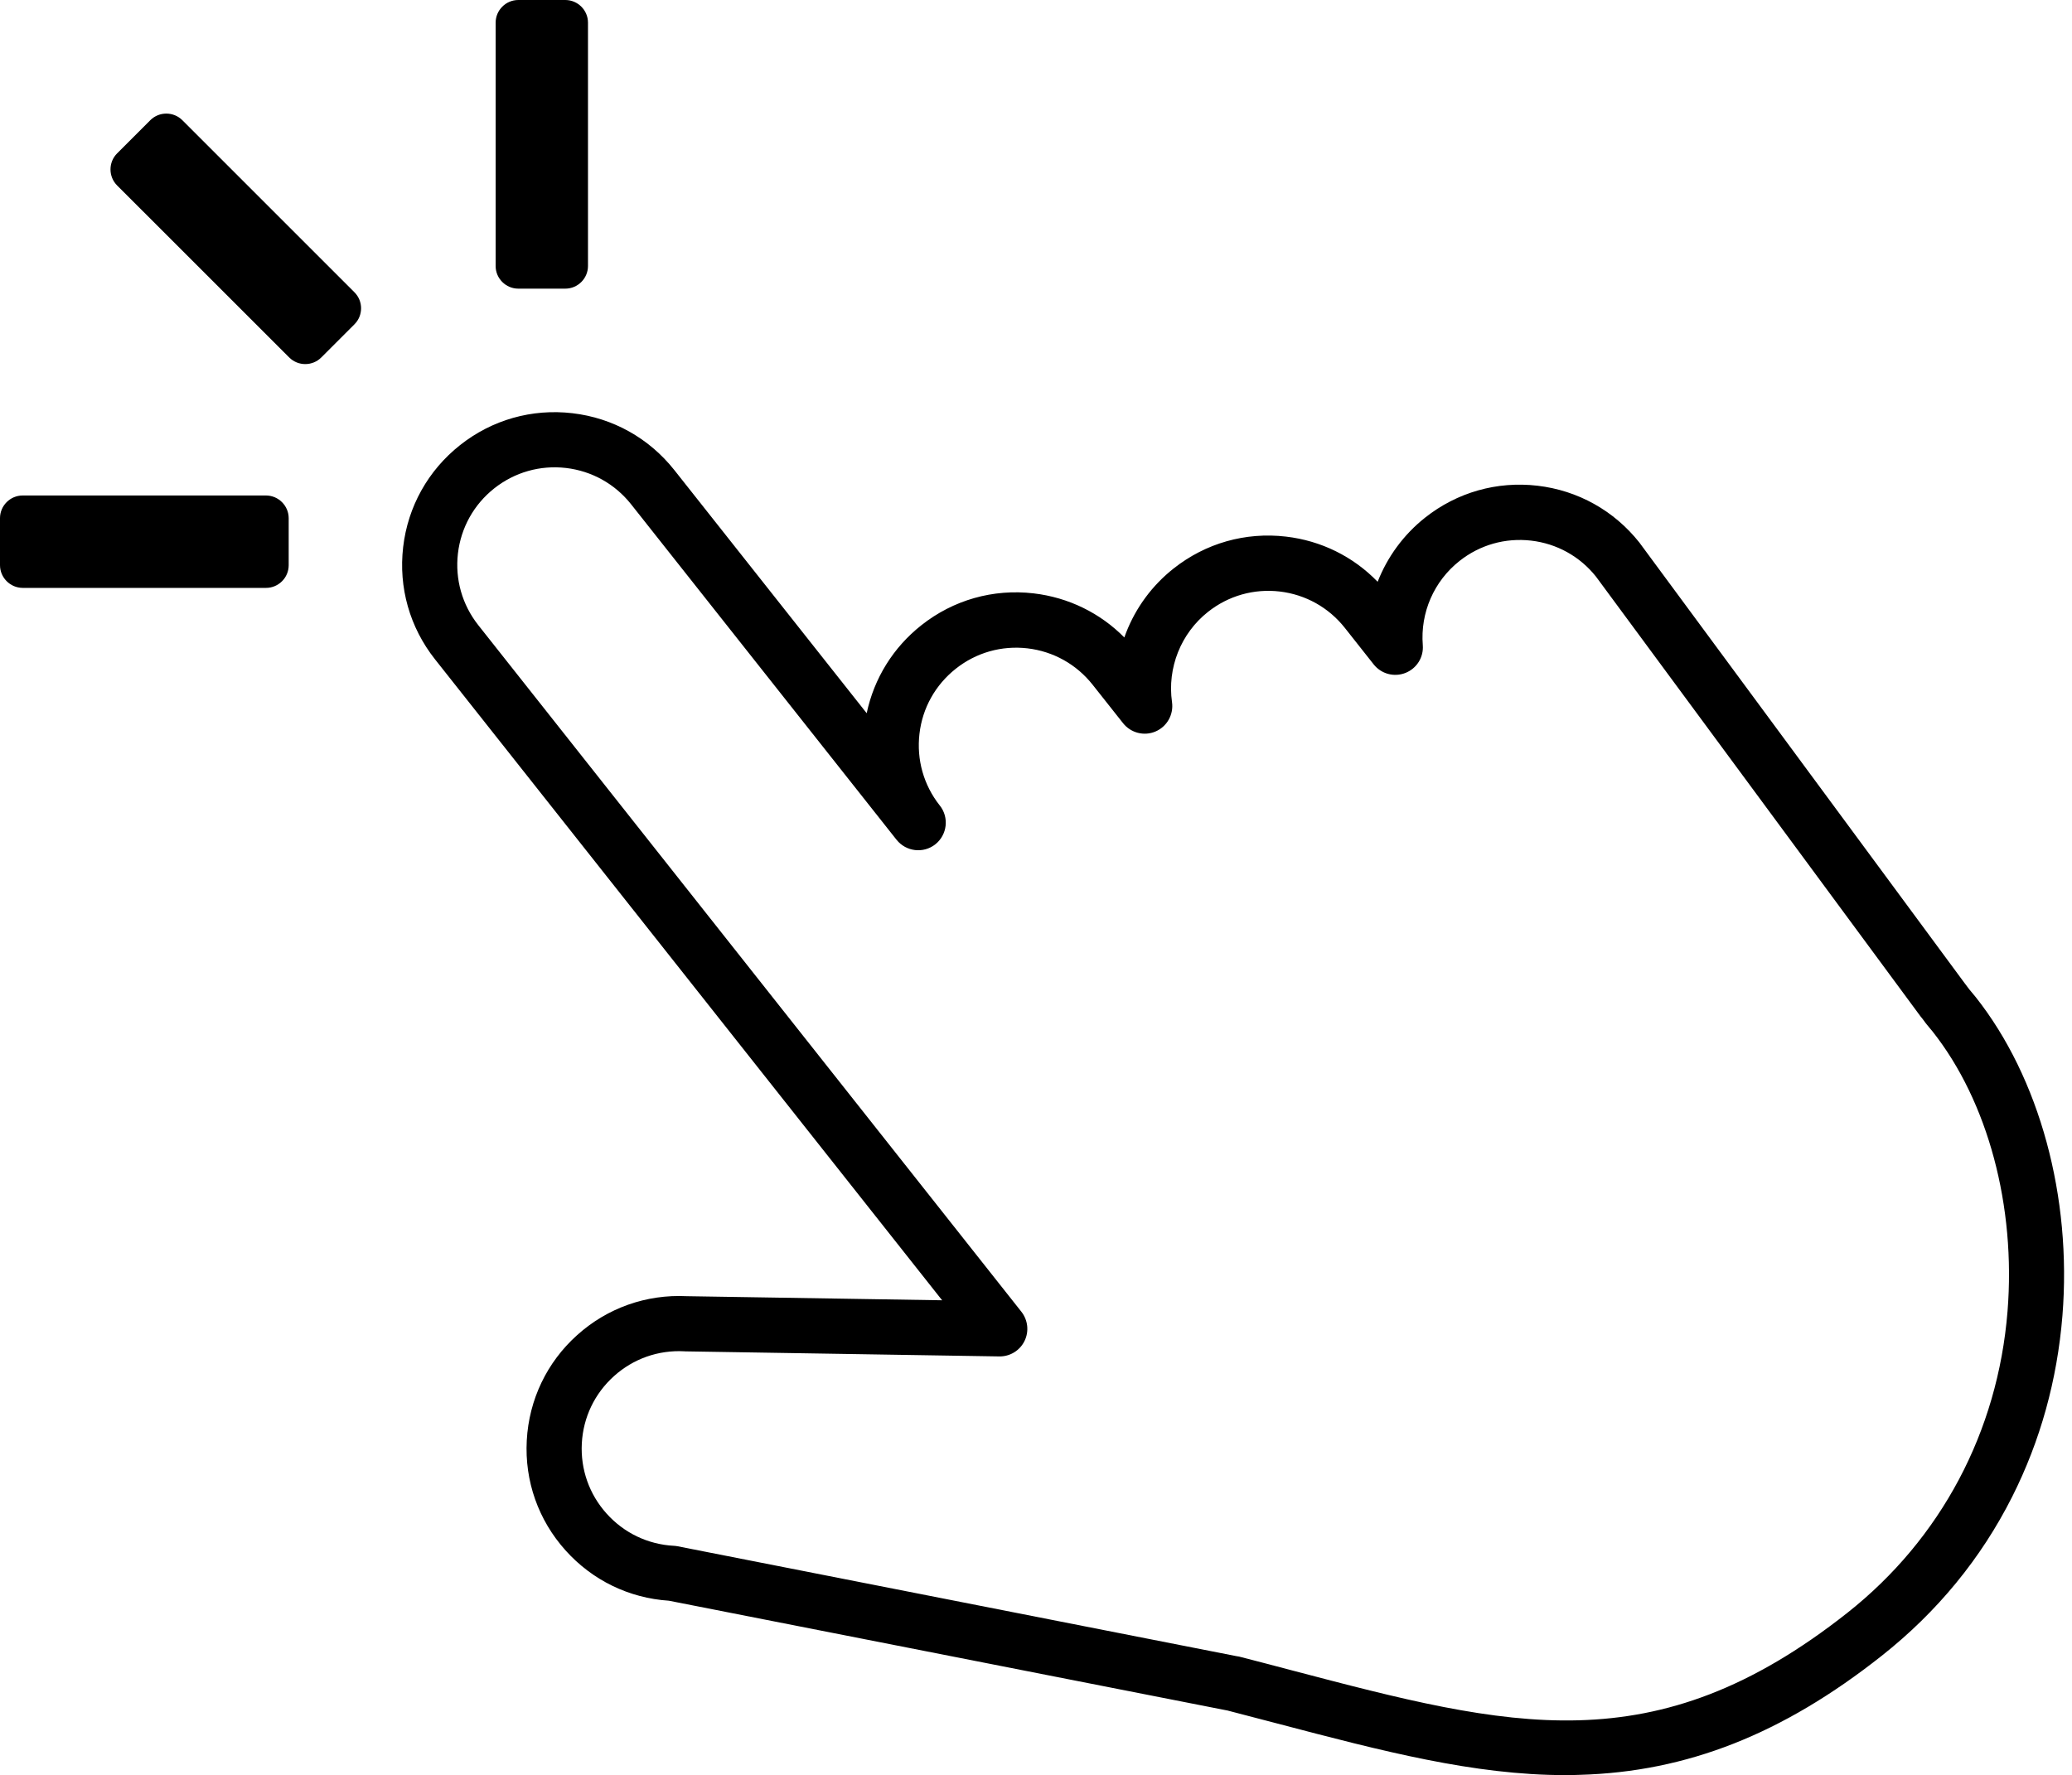
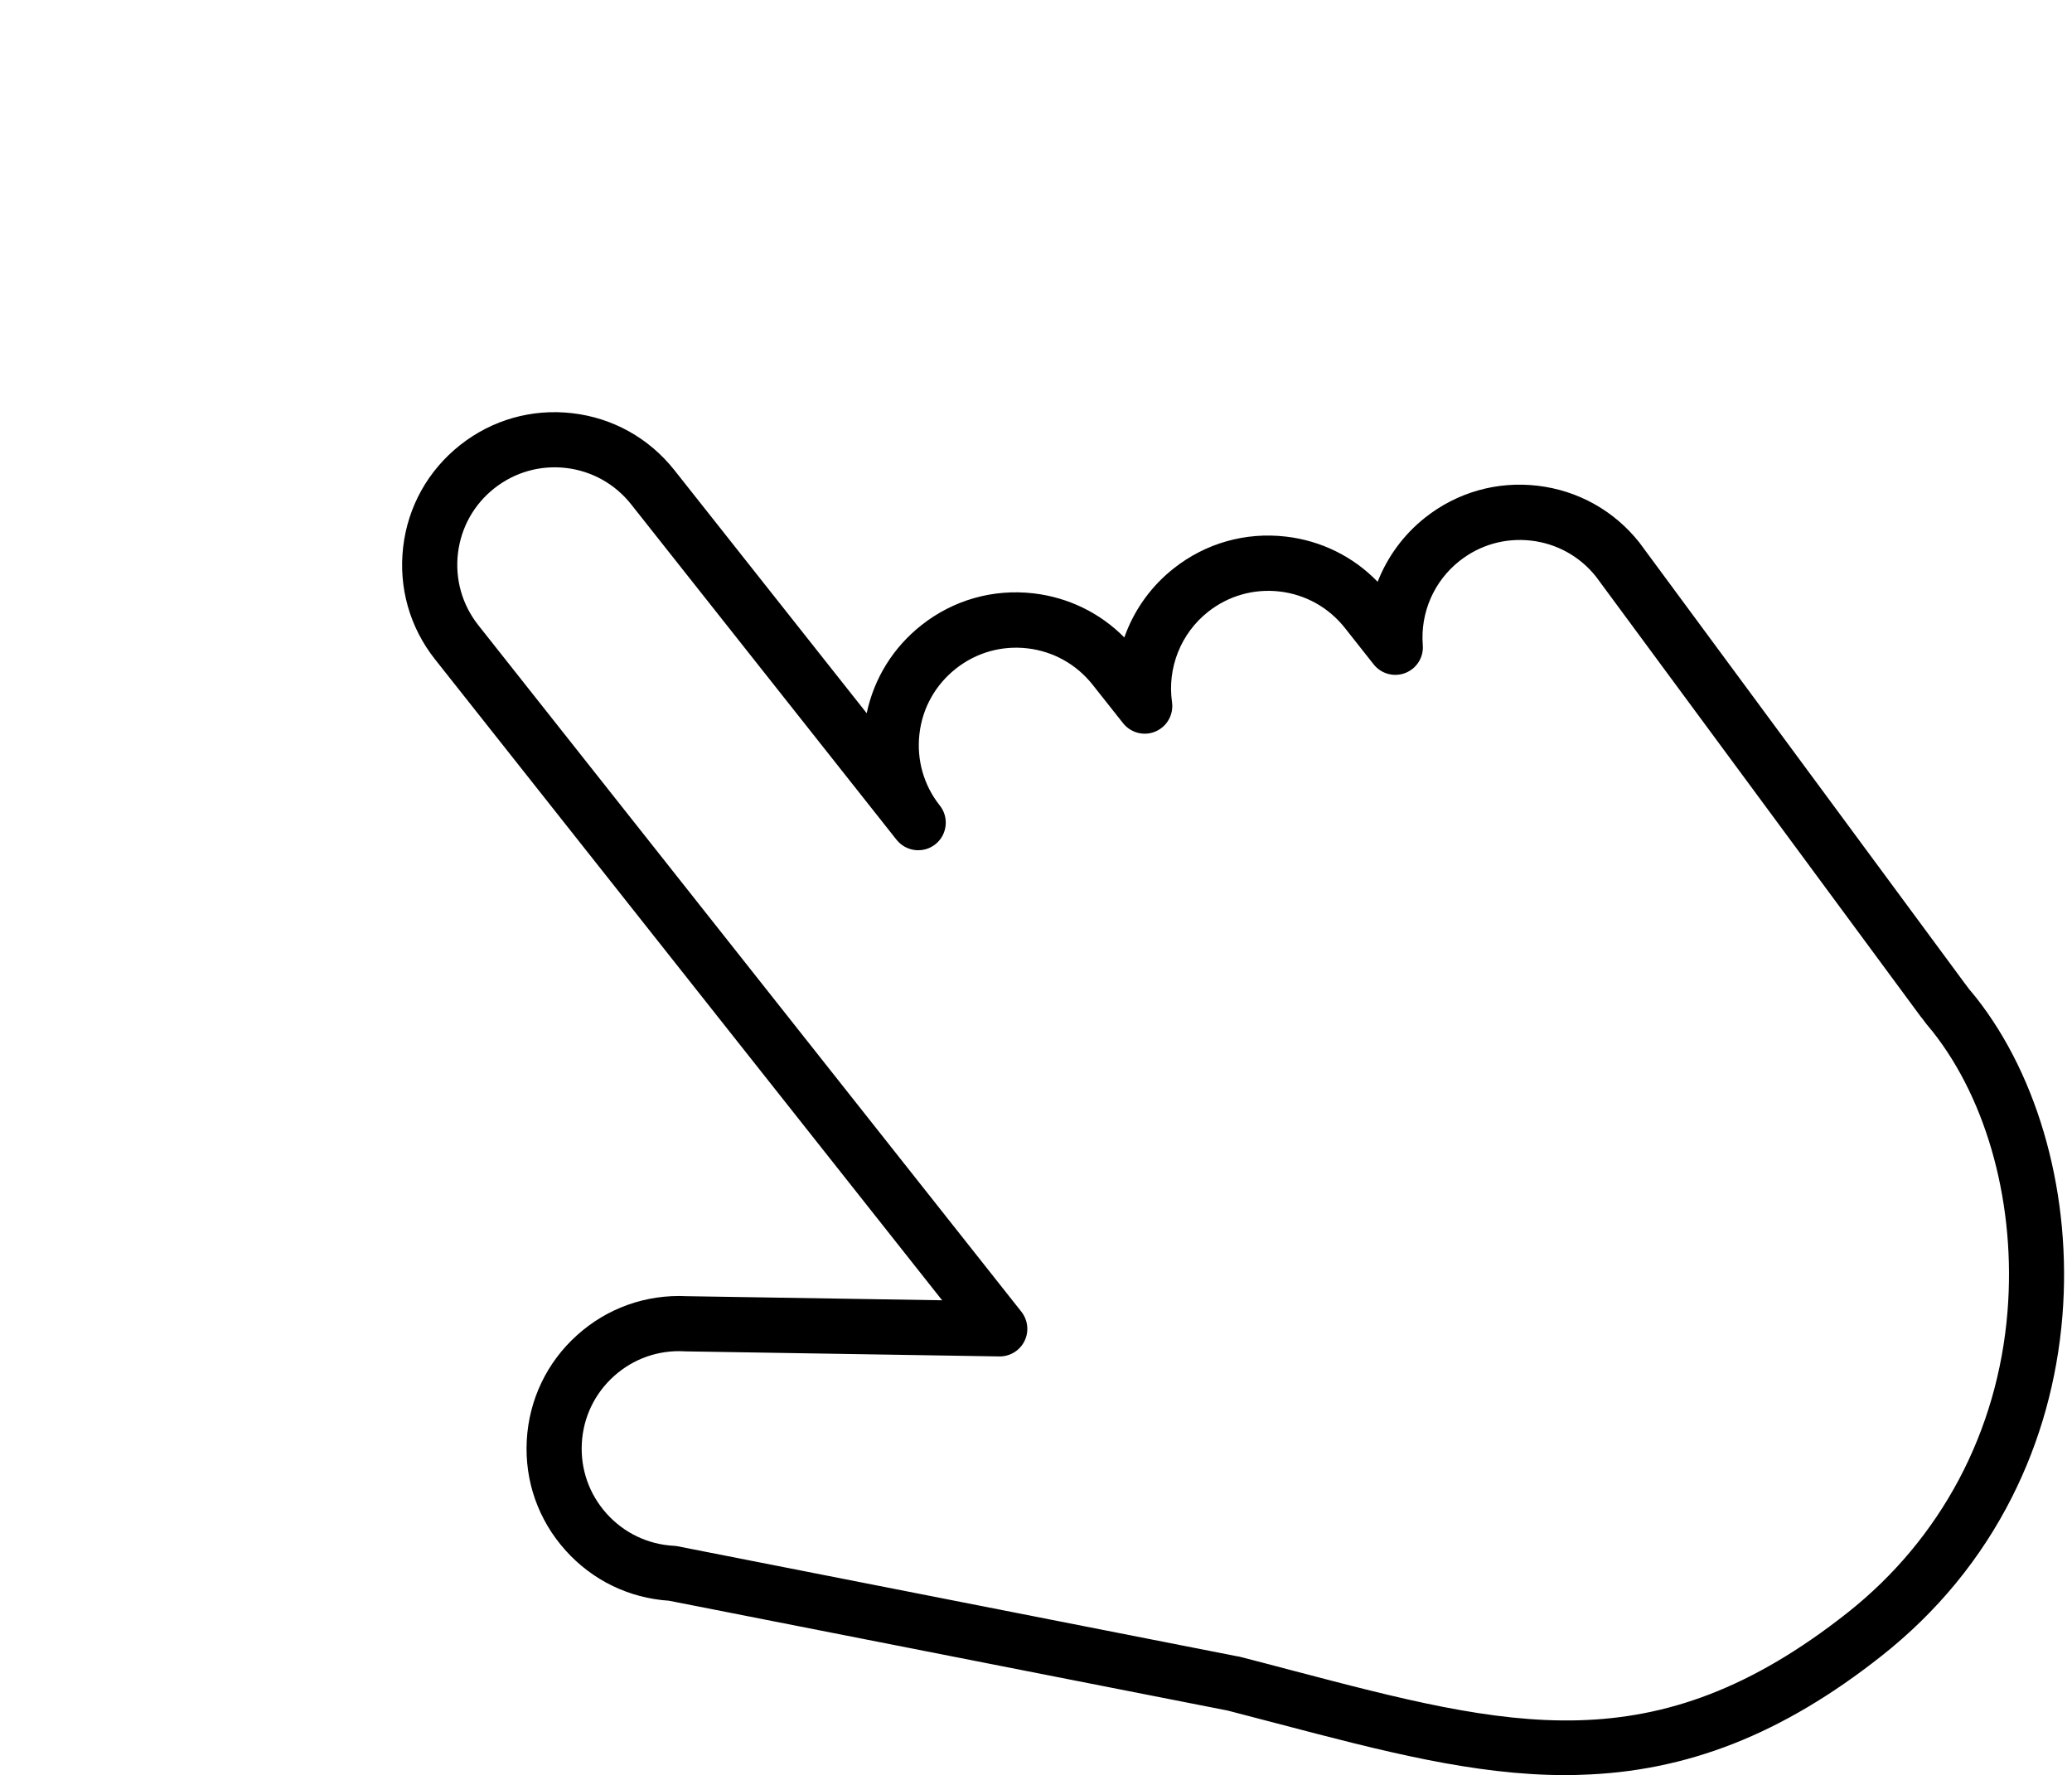
<svg xmlns="http://www.w3.org/2000/svg" height="2560.8" preserveAspectRatio="xMidYMid meet" version="1.0" viewBox="0.0 0.0 2988.6 2560.8" width="2988.6" zoomAndPan="magnify">
  <g>
    <g id="change1_1">
      <path d="M2258.1,2560.8c-132.1,0-264.1-34.6-415.6-74.4c-23.5-6.2-47.8-12.6-72.4-18.9c-0.1,0-0.1,0-0.2,0l-805.1-158.3 c-57.6-3.8-110.4-29.5-149-72.5c-39.3-43.7-59.2-100.1-56-158.8c3.2-58.7,29-112.7,72.7-151.9c43.5-39.1,99.6-59,158.1-56.1 l368.3,5.9L627.5,951.2c-36.5-46.1-52.8-103.6-46-162s36-110.6,82.1-147.1c46.1-36.5,103.6-52.8,162-46s110.6,36,147.1,82.1 l277.4,350.7c10.6-50.2,38.1-94.7,78.8-126.9c46.1-36.5,103.6-52.8,162-46c50.2,5.9,95.8,28.2,130.8,63.6c0.8-2.3,1.6-4.5,2.5-6.7 c14.1-36.4,37.8-68.5,68.6-92.8c46.1-36.5,103.6-52.8,162-46c50.9,5.9,97.2,28.9,132.3,65.2c14-35.8,37.3-67.9,68.5-92.6 c46.1-36.5,103.6-52.8,162-46c58.4,6.8,110.6,36,147.1,82.1c0.3,0.3,0.5,0.7,0.8,1.1l468.2,634.4c2.4,3,4.7,6.1,7.1,9.4 c3,3.6,6,7.2,8.9,10.7c92.1,116.5,138.9,288.3,125.1,459.7c-7.5,92.7-31.9,180.6-72.5,261.2c-44.8,88.9-108.1,166.1-188.2,229.4 c-142.7,112.9-281,167.4-435.3,171.7C2271.8,2560.7,2264.9,2560.8,2258.1,2560.8z M1787.2,2389.8c0.2,0.1,0.5,0.1,0.8,0.2 c25.5,6.5,50.5,13.1,74.7,19.5c315.2,82.8,523.3,137.4,802.1-83c134.8-106.6,216.8-261,230.8-434.6 c12.2-151.8-28.2-302.8-108.2-404c-2.5-3.1-5.1-6.3-7.8-9.4c-0.8-0.9-1.6-1.9-2.3-2.9c-2.1-3-4.2-5.7-6.3-8.3 c-0.3-0.4-0.6-0.7-0.9-1.1l-468.1-634.4c-23.3-29.2-56.5-47.6-93.5-51.9c-37.3-4.3-74,6.1-103.4,29.4 c-36.8,29.1-56.6,74.5-52.9,121.4c1.4,17.5-8.8,33.7-25.1,40.1c-16.3,6.4-34.8,1.4-45.7-12.3l-41.7-52.8 c-23.3-29.4-56.6-48-93.9-52.4c-37.3-4.3-74,6.1-103.4,29.4c-39.1,30.9-59,80.8-51.9,130.3c2.5,17.8-7.2,35.1-23.7,42.2 s-35.7,2.2-46.9-11.9l-44-55.6c-23.3-29.4-56.6-48-93.9-52.4c-37.3-4.3-74,6.1-103.4,29.4c-29.4,23.3-48.1,56.6-52.4,93.9 c-4.3,37.2,6,73.9,29.2,103.3l0.2,0.2c13.6,17.2,10.7,42.2-6.5,55.9c-17.2,13.6-42.2,10.7-55.9-6.5c0,0-0.1-0.1-0.1-0.1 L910.3,727.5c-23.3-29.4-56.6-48-93.9-52.4c-37.3-4.3-74,6.1-103.5,29.4c-29.4,23.3-48,56.6-52.4,93.9 c-4.3,37.3,6.1,74,29.4,103.5l783.3,990.4c9.5,12.1,11.3,28.5,4.5,42.3c-6.8,13.8-20.9,22.4-36.3,22.2l-452.9-7.3 c-0.5,0-1,0-1.5-0.1c-37.5-2-73.5,10.7-101.4,35.8c-27.9,25.1-44.4,59.5-46.4,97c-2,37.5,10.7,73.5,35.8,101.4s59.5,44.4,97,46.4 c1.9,0.1,3.7,0.3,5.5,0.7l806,158.5c0.8,0.1,1.6,0.3,2.5,0.4C1786.4,2389.6,1786.8,2389.7,1787.2,2389.8z M1777.9,2388.7 C1778,2388.7,1778,2388.7,1777.9,2388.7C1778,2388.7,1777.9,2388.7,1777.9,2388.7z" />
    </g>
    <g id="change1_2">
-       <path d="M416.4,747.6v67.8c0,18-14.7,32.7-32.7,32.7H32.7C14.7,848,0,833.3,0,815.3v-67.8c0-18,14.7-32.7,32.7-32.7h351.1 C401.7,714.9,416.4,729.6,416.4,747.6z" />
-       <path d="M747.6,416.4h67.8c18,0,32.7-14.7,32.7-32.7V32.7c0-18-14.7-32.7-32.7-32.7h-67.8c-18,0-32.7,14.7-32.7,32.7v351.1 C714.9,401.7,729.6,416.4,747.6,416.4z" />
-       <path d="M511.3,467.8l-47.9,47.9c-12.7,12.7-33.5,12.7-46.2,0L168.9,267.5c-12.7-12.7-12.7-33.5,0-46.2l47.9-47.9 c12.7-12.7,33.5-12.7,46.2,0l248.2,248.2C524,434.3,524,455.1,511.3,467.8z" />
-     </g>
+       </g>
  </g>
</svg>